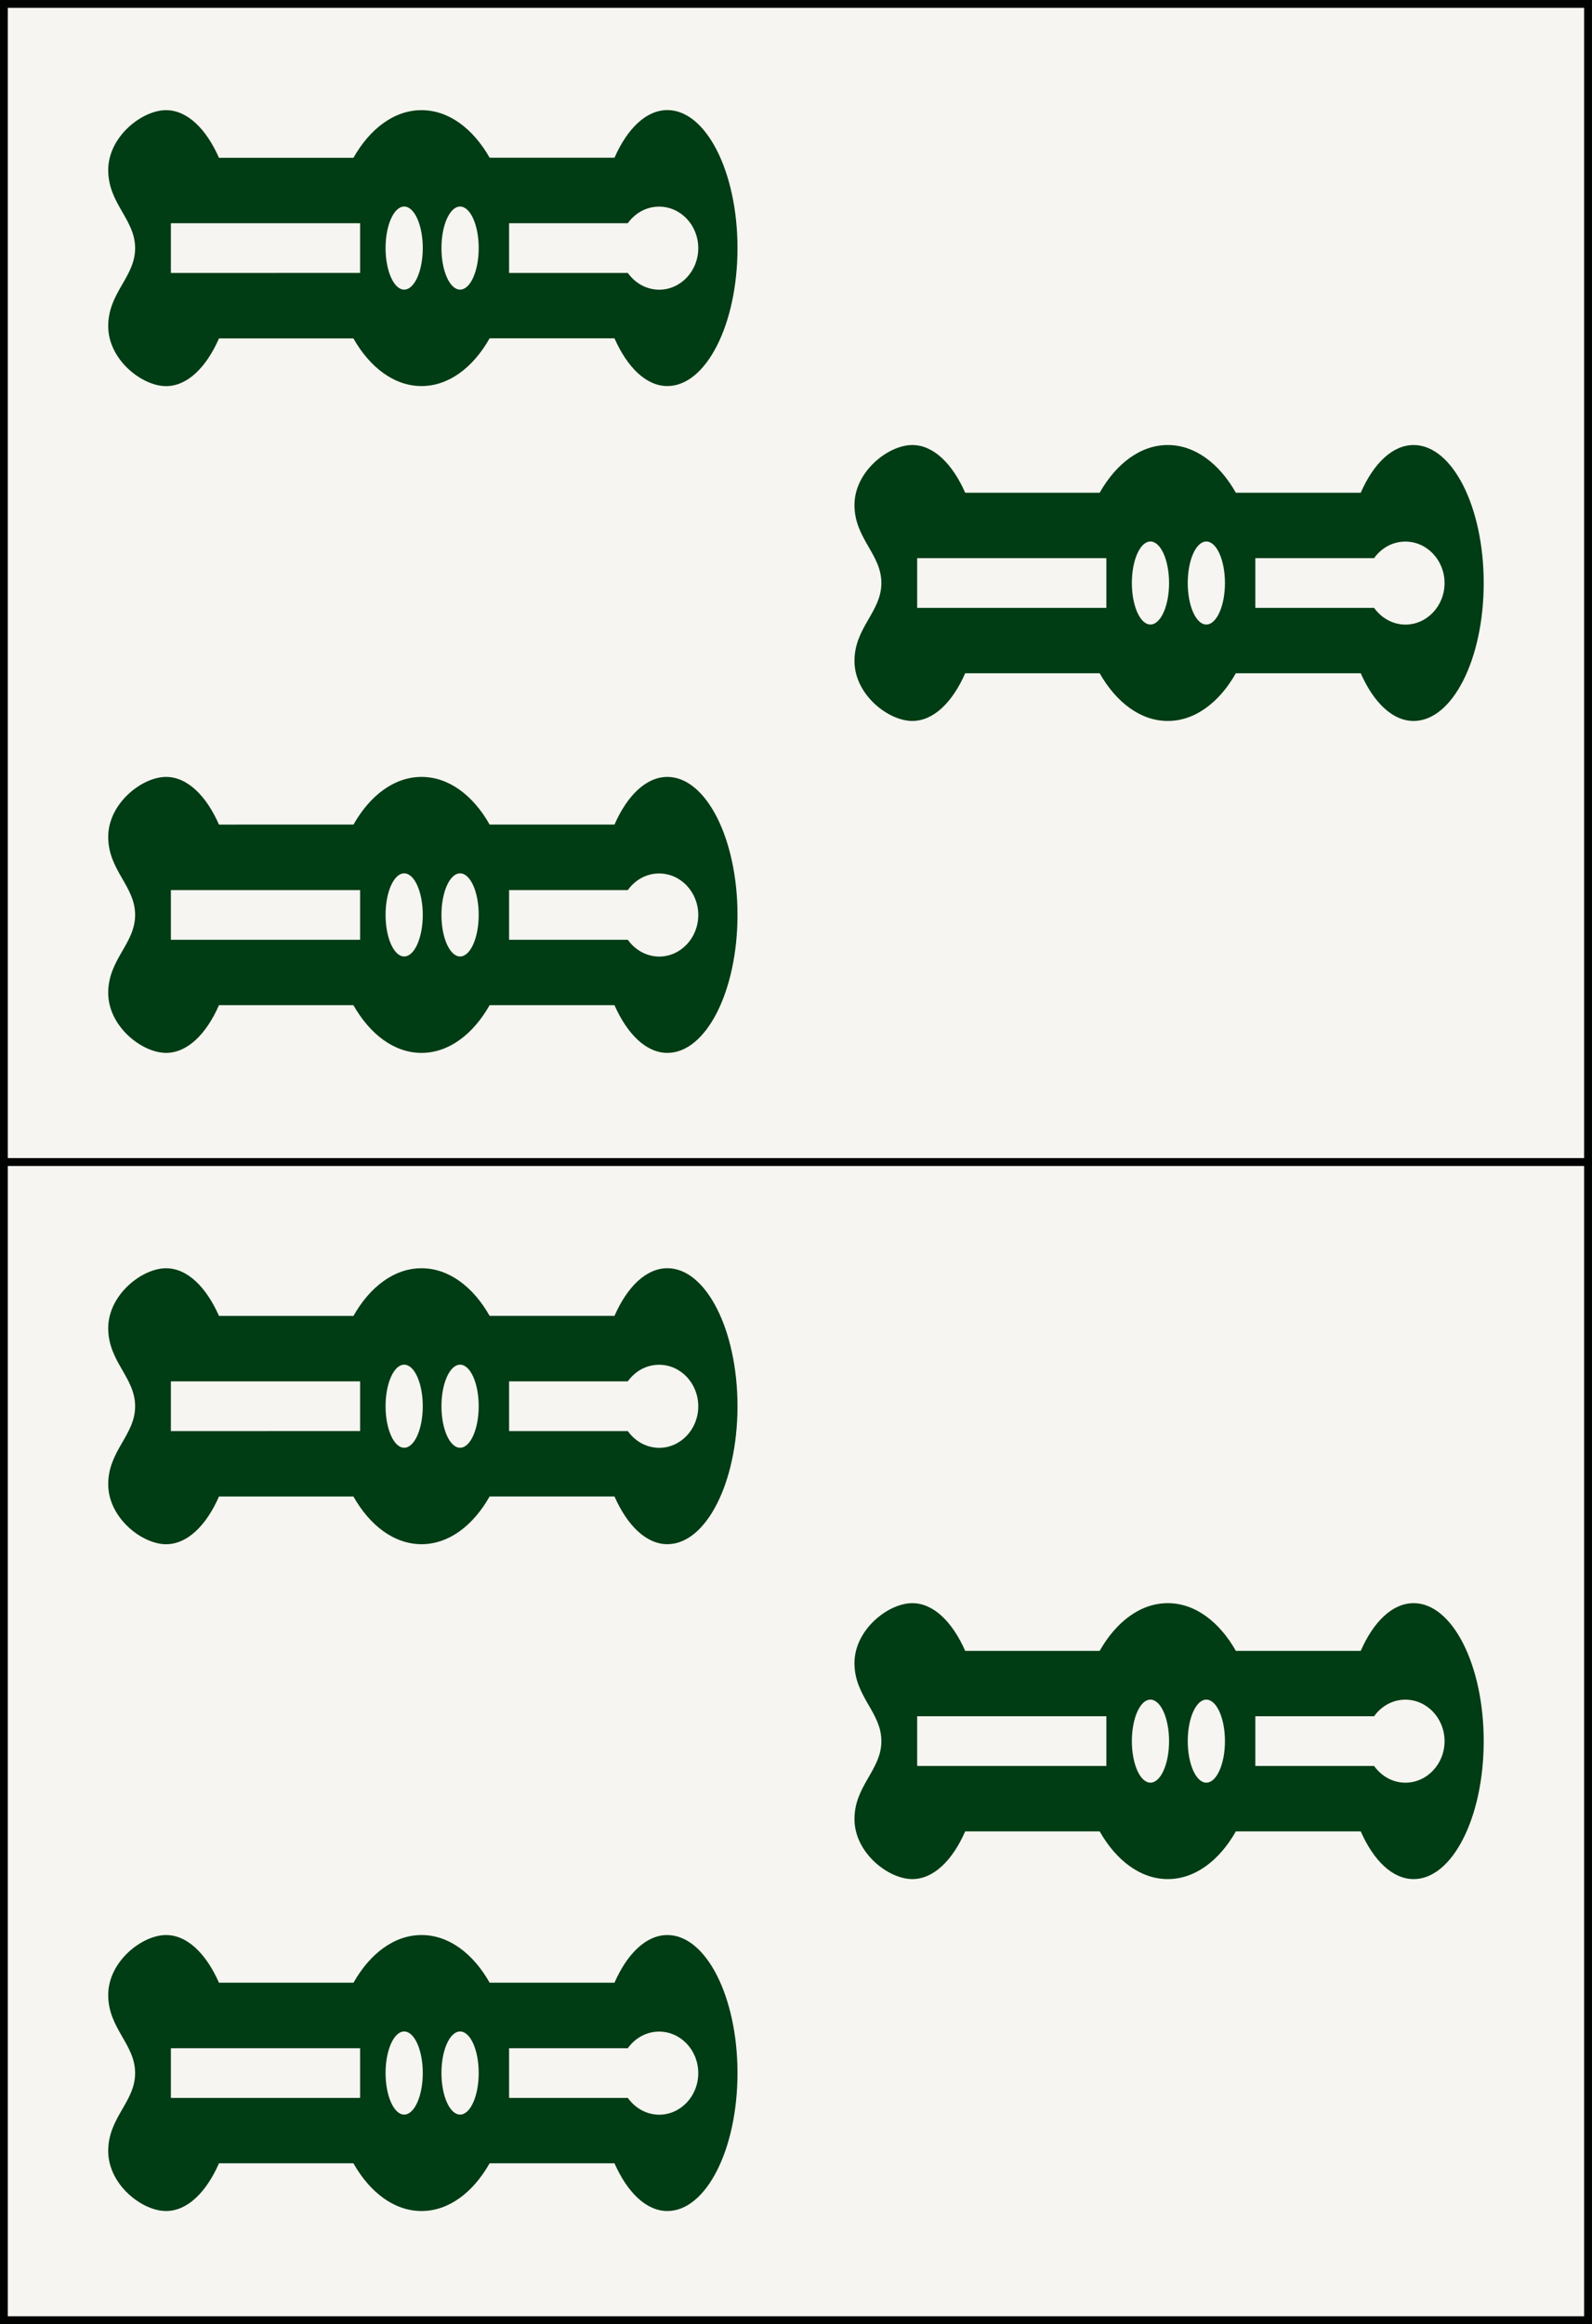
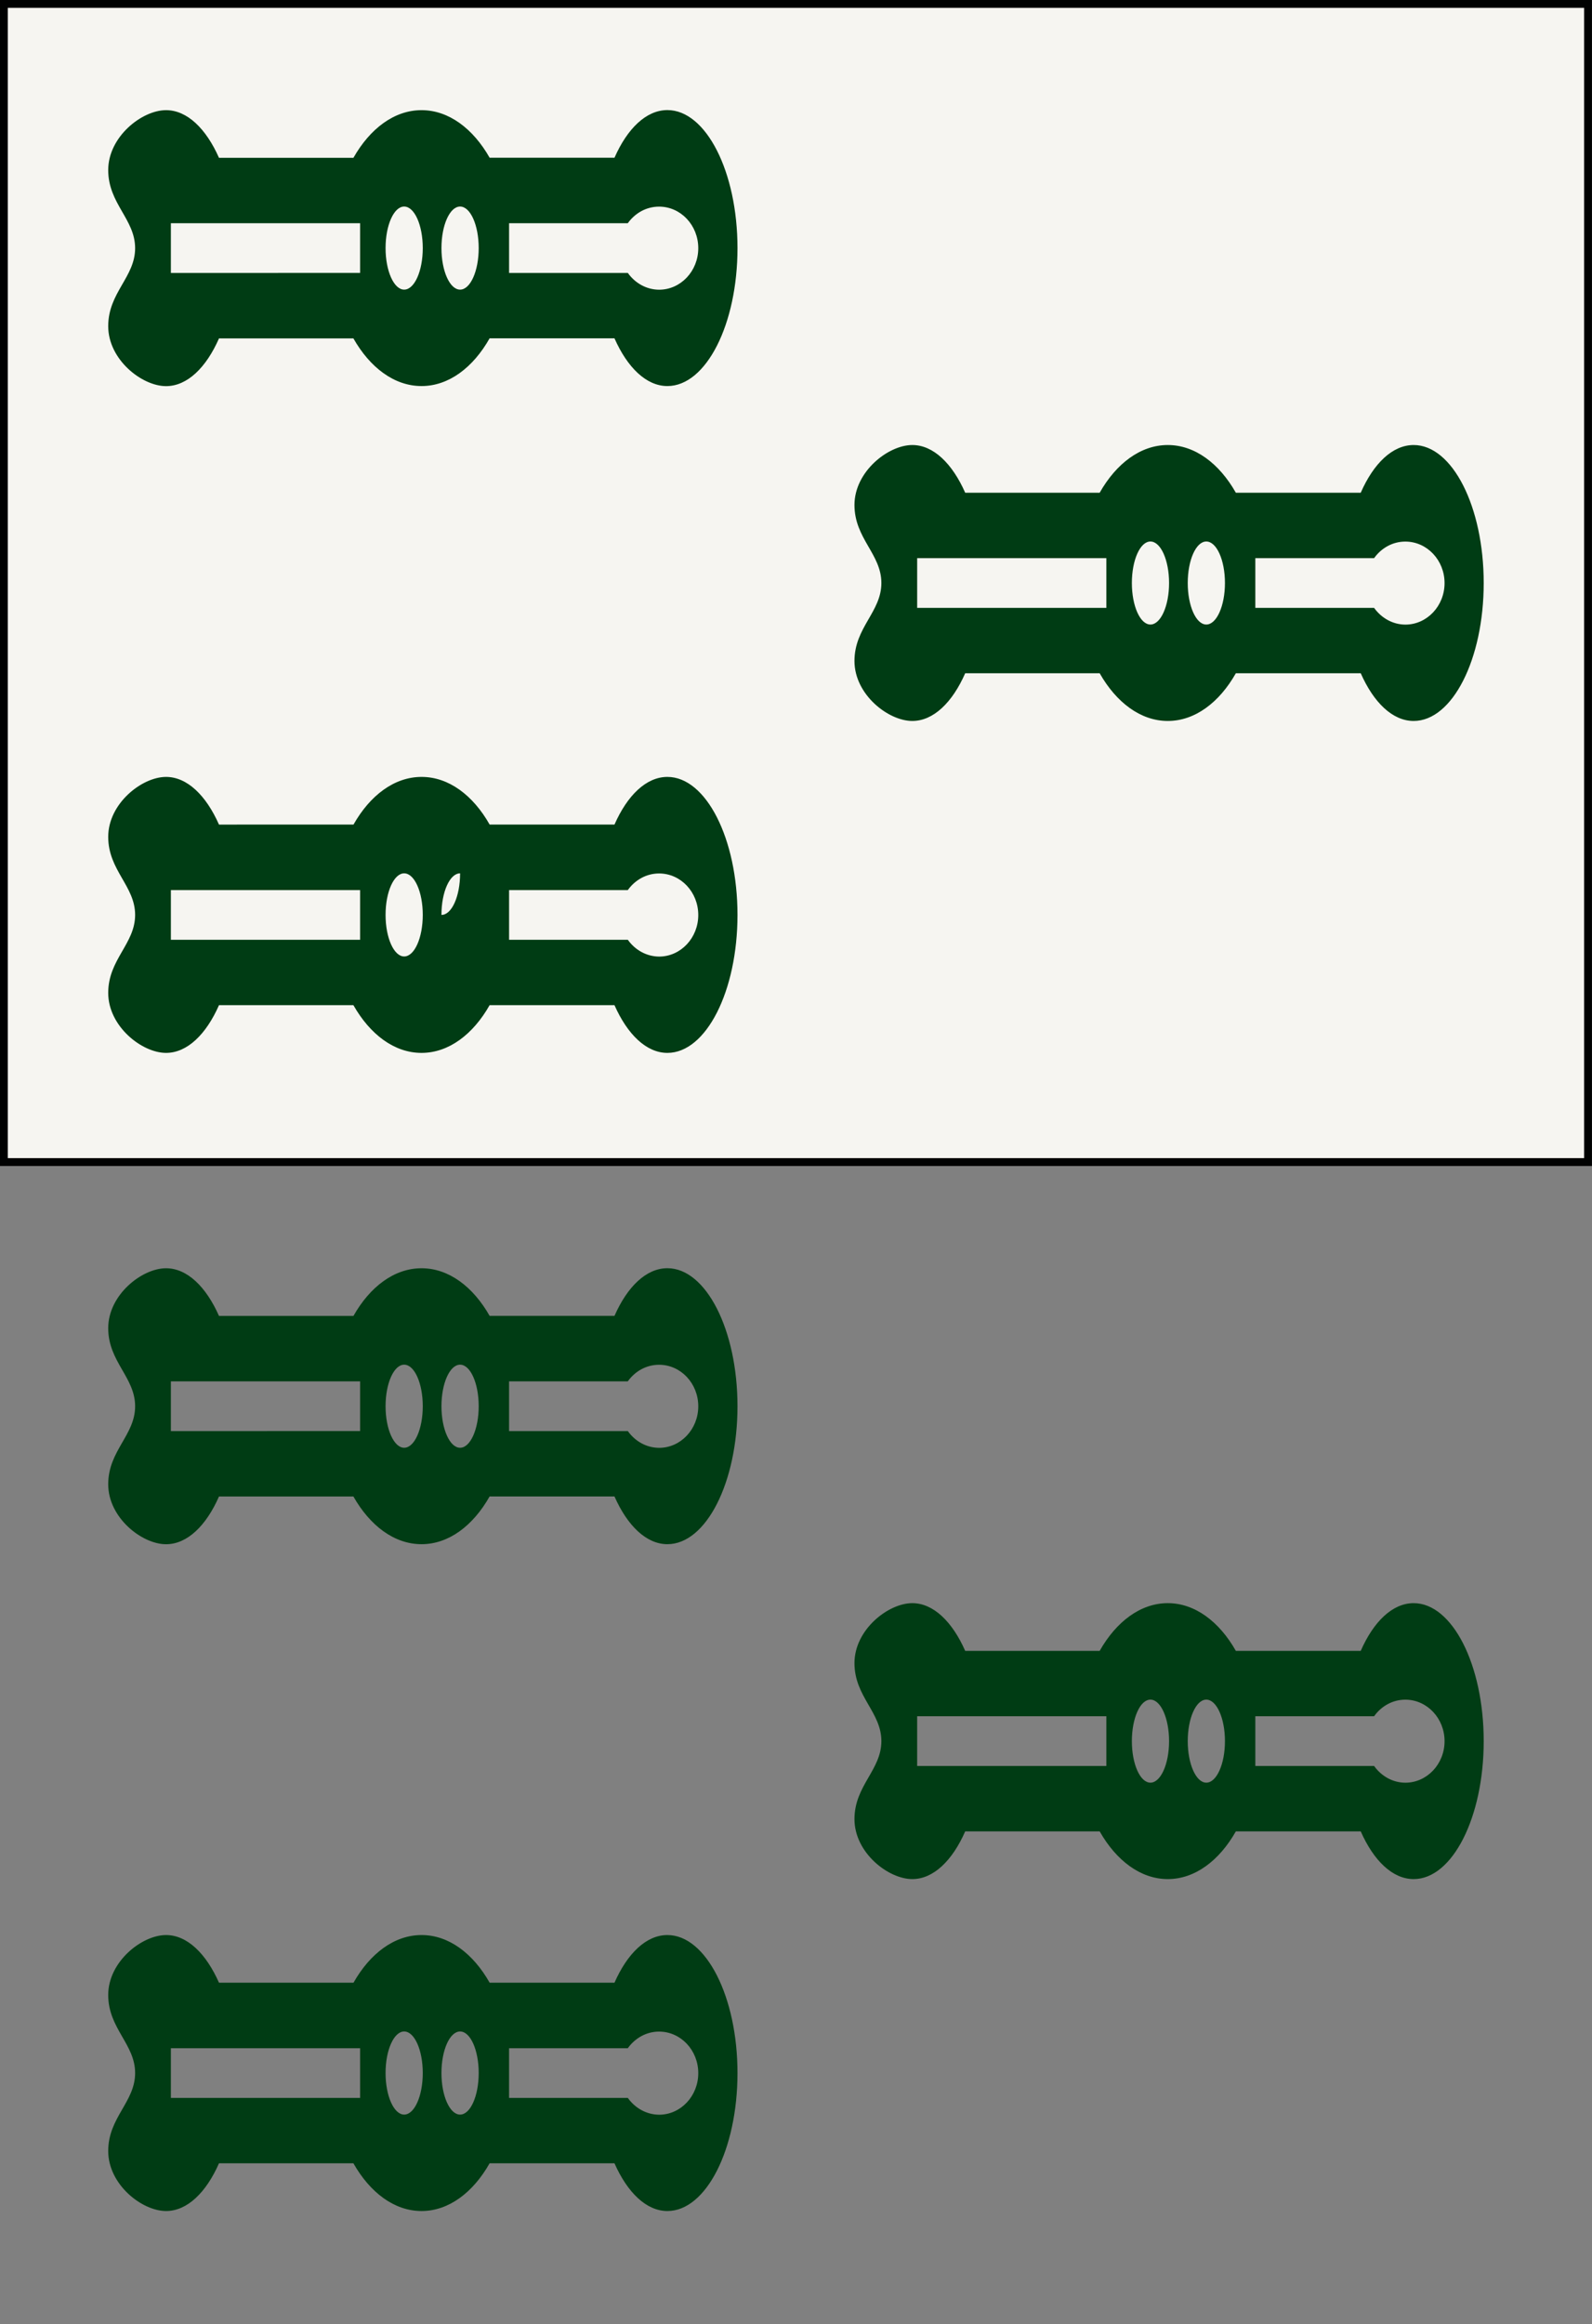
<svg xmlns="http://www.w3.org/2000/svg" version="1.1" id="Souzu" x="0px" y="0px" width="38.515px" height="56.203px" viewBox="-5.158 5.159 38.515 56.203" enable-background="new -5.158 5.159 38.515 56.203" xml:space="preserve">
  <rect x="-5.158" y="5.159" width="38.515" height="56.203" fill="#808080" stroke="none" />
  <g>
    <g id="_x33_sou">
      <rect x="-5.064" y="5.254" fill="#F6F5F1" stroke="#010202" stroke-width="0.19" stroke-miterlimit="10" width="38.325" height="28.007" />
      <path id="Sou_11_" fill="#003C14" d="M23.094,22.594c0.658,0,1.247-0.448,1.647-1.154h3.021c0.311,0.706,0.769,1.154,1.28,1.154    c0.938,0,1.695-1.494,1.695-3.336c0-1.844-0.759-3.337-1.695-3.337c-0.513,0-0.971,0.448-1.28,1.154h-3.021    c-0.4-0.706-0.989-1.154-1.647-1.154c-0.659,0-1.248,0.448-1.648,1.154h-3.253c-0.312-0.706-0.77-1.154-1.28-1.154    c-0.581,0-1.399,0.64-1.399,1.45c0,0.812,0.651,1.186,0.651,1.887c0,0.699-0.651,1.074-0.651,1.886c0,0.812,0.818,1.45,1.399,1.45    c0.512,0,0.97-0.448,1.28-1.154h3.253C21.846,22.145,22.436,22.594,23.094,22.594z M17.031,19.859v-1.202h4.577v1.202H17.031z     M22.225,19.258c0-0.555,0.2-1.004,0.449-1.004s0.451,0.449,0.451,1.004c0,0.554-0.202,1.004-0.451,1.004    S22.225,19.811,22.225,19.258z M23.577,19.258c0-0.555,0.2-1.004,0.449-1.004s0.451,0.449,0.451,1.004    c0,0.554-0.202,1.004-0.451,1.004S23.577,19.811,23.577,19.258z M28.085,19.859h-2.873v-1.202h2.873    c0.173-0.242,0.445-0.401,0.756-0.401c0.523,0,0.949,0.449,0.949,1.004c0,0.554-0.426,1.004-0.949,1.004    C28.531,20.262,28.259,20.101,28.085,19.859z" />
      <path id="Sou_10_" fill="#003C14" d="M5.04,14.495c0.659,0,1.248-0.448,1.647-1.154h3.021c0.312,0.706,0.77,1.154,1.28,1.154    c0.938,0,1.696-1.494,1.696-3.336c0-1.844-0.76-3.338-1.696-3.338c-0.512,0-0.97,0.447-1.28,1.153h-3.02    C6.288,8.27,5.699,7.823,5.04,7.823S3.792,8.27,3.392,8.976H0.14C-0.172,8.27-0.63,7.823-1.141,7.823    c-0.582,0-1.399,0.641-1.399,1.449c0,0.812,0.651,1.188,0.651,1.889c0,0.699-0.651,1.073-0.651,1.886    c0,0.811,0.817,1.45,1.399,1.45c0.513,0,0.971-0.448,1.281-1.154h3.252C3.792,14.047,4.38,14.495,5.04,14.495z M-1.024,11.76    v-1.203h4.578v1.202L-1.024,11.76L-1.024,11.76z M4.17,11.159c0-0.557,0.202-1.005,0.45-1.005c0.249,0,0.45,0.448,0.45,1.005    c0,0.554-0.201,1.004-0.45,1.004C4.372,12.163,4.17,11.713,4.17,11.159z M5.522,11.159c0-0.557,0.202-1.005,0.451-1.005    s0.45,0.448,0.45,1.005c0,0.554-0.201,1.004-0.45,1.004S5.522,11.713,5.522,11.159z M10.031,11.76H7.158v-1.203h2.872    c0.174-0.243,0.446-0.401,0.757-0.401c0.523,0,0.948,0.448,0.948,1.005c0,0.554-0.425,1.004-0.948,1.004    C10.477,12.163,10.204,12.003,10.031,11.76z" />
-       <path id="Sou_5_" fill="#003C14" d="M5.04,30.621c0.659,0,1.248-0.449,1.647-1.154h3.021c0.312,0.705,0.77,1.154,1.28,1.154    c0.938,0,1.696-1.494,1.696-3.337s-0.76-3.337-1.696-3.337c-0.512,0-0.97,0.447-1.28,1.153h-3.02    c-0.399-0.706-0.988-1.153-1.647-1.153s-1.248,0.447-1.647,1.153H0.14c-0.312-0.706-0.771-1.153-1.281-1.153    c-0.582,0-1.399,0.641-1.399,1.449c0,0.812,0.651,1.188,0.651,1.888S-2.54,28.359-2.54,29.17s0.817,1.451,1.399,1.451    c0.513,0,0.971-0.449,1.281-1.154h3.252C3.792,30.172,4.38,30.621,5.04,30.621z M-1.024,27.886v-1.202h4.578v1.202H-1.024z     M4.17,27.284c0-0.557,0.202-1.005,0.45-1.005c0.249,0,0.45,0.448,0.45,1.005c0,0.555-0.201,1.005-0.45,1.005    C4.372,28.289,4.17,27.839,4.17,27.284z M5.522,27.284c0-0.557,0.202-1.005,0.451-1.005s0.45,0.448,0.45,1.005    c0,0.555-0.201,1.005-0.45,1.005S5.522,27.839,5.522,27.284z M10.031,27.886H7.158v-1.202h2.872    c0.174-0.242,0.446-0.402,0.757-0.402c0.523,0,0.948,0.448,0.948,1.005c0,0.555-0.425,1.005-0.948,1.005    C10.477,28.289,10.204,28.129,10.031,27.886z" />
+       <path id="Sou_5_" fill="#003C14" d="M5.04,30.621c0.659,0,1.248-0.449,1.647-1.154h3.021c0.312,0.705,0.77,1.154,1.28,1.154    c0.938,0,1.696-1.494,1.696-3.337s-0.76-3.337-1.696-3.337c-0.512,0-0.97,0.447-1.28,1.153h-3.02    c-0.399-0.706-0.988-1.153-1.647-1.153s-1.248,0.447-1.647,1.153H0.14c-0.312-0.706-0.771-1.153-1.281-1.153    c-0.582,0-1.399,0.641-1.399,1.449c0,0.812,0.651,1.188,0.651,1.888S-2.54,28.359-2.54,29.17s0.817,1.451,1.399,1.451    c0.513,0,0.971-0.449,1.281-1.154h3.252C3.792,30.172,4.38,30.621,5.04,30.621z M-1.024,27.886v-1.202h4.578v1.202H-1.024z     M4.17,27.284c0-0.557,0.202-1.005,0.45-1.005c0.249,0,0.45,0.448,0.45,1.005c0,0.555-0.201,1.005-0.45,1.005    C4.372,28.289,4.17,27.839,4.17,27.284z M5.522,27.284c0-0.557,0.202-1.005,0.451-1.005c0,0.555-0.201,1.005-0.45,1.005S5.522,27.839,5.522,27.284z M10.031,27.886H7.158v-1.202h2.872    c0.174-0.242,0.446-0.402,0.757-0.402c0.523,0,0.948,0.448,0.948,1.005c0,0.555-0.425,1.005-0.948,1.005    C10.477,28.289,10.204,28.129,10.031,27.886z" />
    </g>
    <g id="_x33_sou_1_">
-       <rect x="-5.064" y="33.261" fill="#F6F5F1" stroke="#010202" stroke-width="0.19" stroke-miterlimit="10" width="38.325" height="28.007" />
      <path id="Sou_3_" fill="#003C14" d="M23.094,50.601c0.658,0,1.247-0.448,1.647-1.154h3.021c0.311,0.706,0.769,1.154,1.28,1.154    c0.938,0,1.695-1.494,1.695-3.336c0-1.844-0.759-3.337-1.695-3.337c-0.513,0-0.971,0.448-1.28,1.154h-3.021    c-0.4-0.706-0.989-1.154-1.647-1.154c-0.659,0-1.248,0.448-1.648,1.154h-3.253c-0.312-0.706-0.77-1.154-1.28-1.154    c-0.581,0-1.399,0.64-1.399,1.45c0,0.812,0.651,1.186,0.651,1.887c0,0.699-0.651,1.074-0.651,1.886c0,0.812,0.818,1.45,1.399,1.45    c0.512,0,0.97-0.448,1.28-1.154h3.253C21.846,50.152,22.436,50.601,23.094,50.601z M17.031,47.865v-1.202h4.577v1.202H17.031z     M22.225,47.265c0-0.555,0.2-1.004,0.449-1.004s0.451,0.449,0.451,1.004c0,0.554-0.202,1.004-0.451,1.004    S22.225,47.818,22.225,47.265z M23.577,47.265c0-0.555,0.2-1.004,0.449-1.004s0.451,0.449,0.451,1.004    c0,0.554-0.202,1.004-0.451,1.004S23.577,47.818,23.577,47.265z M28.085,47.865h-2.873v-1.202h2.873    c0.173-0.242,0.445-0.401,0.756-0.401c0.523,0,0.949,0.449,0.949,1.004c0,0.554-0.426,1.004-0.949,1.004    C28.531,48.269,28.259,48.108,28.085,47.865z" />
      <path id="Sou_2_" fill="#003C14" d="M5.04,42.502c0.659,0,1.248-0.448,1.647-1.154h3.021c0.312,0.706,0.77,1.154,1.28,1.154    c0.938,0,1.696-1.494,1.696-3.336c0-1.844-0.76-3.338-1.696-3.338c-0.512,0-0.97,0.447-1.28,1.153h-3.02    c-0.4-0.705-0.989-1.152-1.648-1.152s-1.248,0.447-1.647,1.153H0.14c-0.312-0.706-0.771-1.153-1.281-1.153    c-0.582,0-1.399,0.641-1.399,1.449c0,0.812,0.651,1.188,0.651,1.889c0,0.699-0.651,1.073-0.651,1.886    c0,0.811,0.817,1.45,1.399,1.45c0.513,0,0.971-0.448,1.281-1.154h3.252C3.792,42.054,4.38,42.502,5.04,42.502z M-1.024,39.767    v-1.203h4.578v1.202L-1.024,39.767L-1.024,39.767z M4.17,39.166c0-0.557,0.202-1.005,0.45-1.005c0.249,0,0.45,0.448,0.45,1.005    c0,0.554-0.201,1.004-0.45,1.004C4.372,40.17,4.17,39.72,4.17,39.166z M5.522,39.166c0-0.557,0.202-1.005,0.451-1.005    s0.45,0.448,0.45,1.005c0,0.554-0.201,1.004-0.45,1.004S5.522,39.72,5.522,39.166z M10.031,39.767H7.158v-1.203h2.872    c0.174-0.243,0.446-0.401,0.757-0.401c0.523,0,0.948,0.448,0.948,1.005c0,0.554-0.425,1.004-0.948,1.004    C10.477,40.17,10.204,40.01,10.031,39.767z" />
      <path id="Sou_1_" fill="#003C14" d="M5.04,58.628c0.659,0,1.248-0.449,1.647-1.154h3.021c0.312,0.705,0.77,1.154,1.28,1.154    c0.938,0,1.696-1.494,1.696-3.337s-0.76-3.337-1.696-3.337c-0.512,0-0.97,0.447-1.28,1.153h-3.02    c-0.399-0.706-0.988-1.153-1.647-1.153s-1.248,0.447-1.647,1.153H0.14c-0.312-0.706-0.771-1.153-1.281-1.153    c-0.582,0-1.399,0.641-1.399,1.449c0,0.812,0.651,1.188,0.651,1.888s-0.651,1.074-0.651,1.886s0.817,1.451,1.399,1.451    c0.513,0,0.971-0.449,1.281-1.154h3.252C3.792,58.179,4.38,58.628,5.04,58.628z M-1.024,55.893v-1.202h4.578v1.202H-1.024z     M4.17,55.291c0-0.557,0.202-1.005,0.45-1.005c0.249,0,0.45,0.448,0.45,1.005c0,0.555-0.201,1.005-0.45,1.005    C4.372,56.296,4.17,55.846,4.17,55.291z M5.522,55.291c0-0.557,0.202-1.005,0.451-1.005s0.45,0.448,0.45,1.005    c0,0.555-0.201,1.005-0.45,1.005S5.522,55.846,5.522,55.291z M10.031,55.893H7.158v-1.202h2.872    c0.174-0.242,0.446-0.402,0.757-0.402c0.523,0,0.948,0.448,0.948,1.005c0,0.555-0.425,1.005-0.948,1.005    C10.477,56.296,10.204,56.136,10.031,55.893z" />
    </g>
  </g>
</svg>